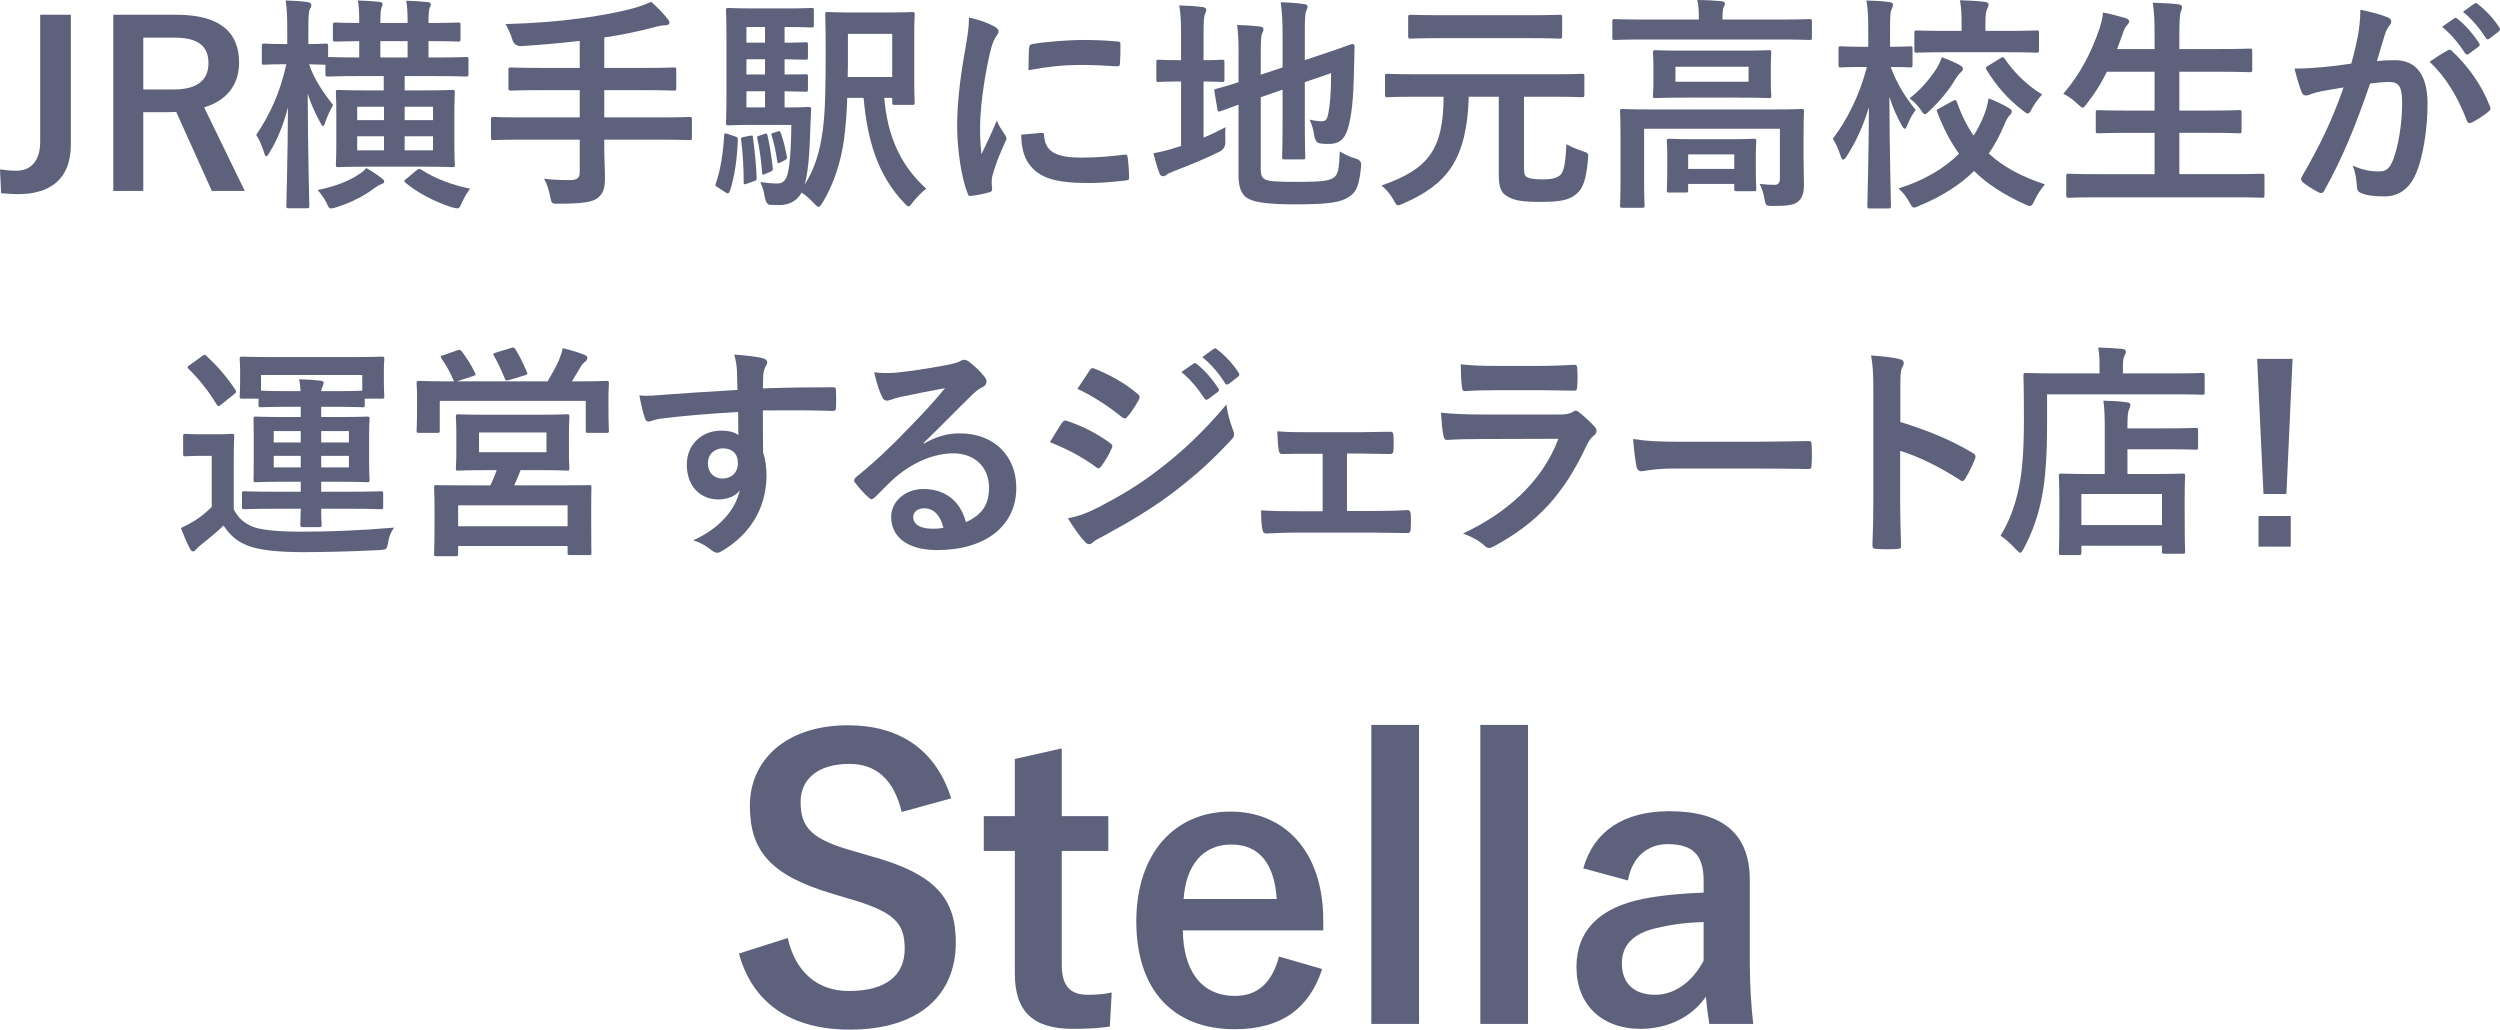
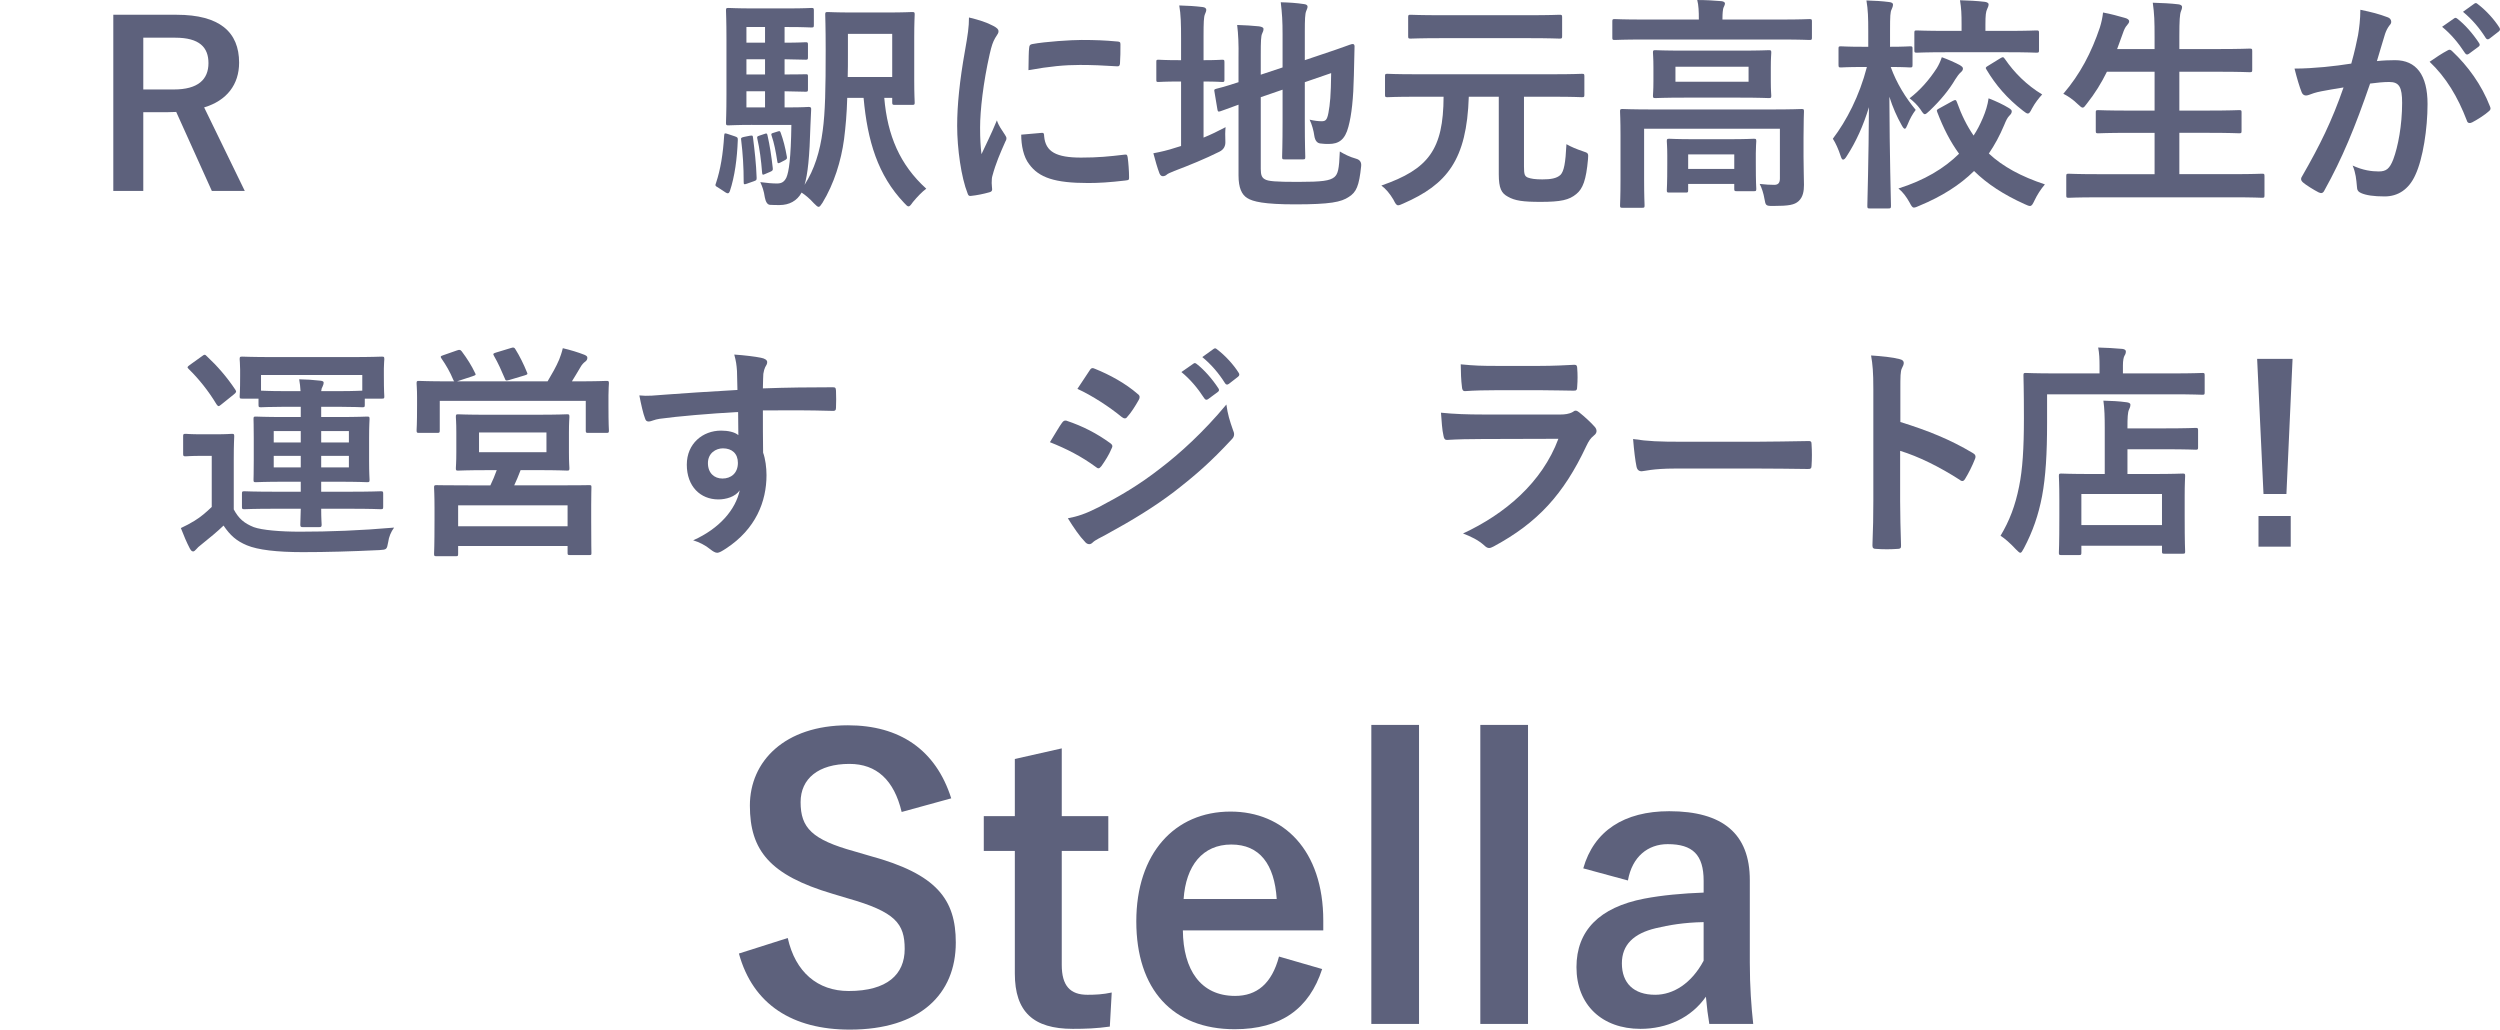
<svg xmlns="http://www.w3.org/2000/svg" id="_レイヤー_2" viewBox="0 0 330.27 136.02">
  <defs>
    <style>.cls-1{fill:#5d617c;}</style>
  </defs>
  <g id="_レイアウト0303">
-     <path class="cls-1" d="M9.359,19.109c0,4.71-2.91,6.539-6.99,6.539-.66,0-1.381-.06-2.221-.119l-.148-3.15c.869.12,1.529.18,2.129.18,1.891,0,3.18-1.229,3.18-3.84V1.95h4.051v17.159Z" />
    <path class="cls-1" d="M23.338,1.95c5.67,0,8.25,2.279,8.25,6.329,0,2.88-1.619,5.01-4.619,5.91l5.369,11.039h-4.35l-4.709-10.439c-.33,0-.66.03-1.051.03h-3.299v10.409h-3.961V1.95h8.369ZM18.93,11.819h4.049c3.18,0,4.561-1.319,4.561-3.479,0-2.07-1.17-3.36-4.381-3.36h-4.229v6.84Z" />
-     <path class="cls-1" d="M37.588,8.49c-1.92,0-2.488.06-2.67.06-.328,0-.328-.03-.328-.33v-2.13c0-.3,0-.33.328-.33.182,0,.75.061,2.67.061h.361v-1.74c0-1.801-.031-2.82-.211-4.02,1.111.029,1.98.09,2.881.209.299.061.51.181.51.33,0,.24-.061.391-.18.601-.18.329-.211.84-.211,2.85v1.771c1.561,0,2.07-.061,2.279-.061.301,0,.33.03.33.33v1.439c.211,0,1.201.061,4.111.061v-2.16c-2.16.03-3,.061-3.15.061-.301,0-.33-.03-.33-.36v-1.83c0-.3.029-.33.33-.33.15,0,.99.06,3.15.06v-.06c0-1.2-.031-2.069-.18-2.909.93.029,2.068.09,2.85.18.27.029.42.149.42.27,0,.18-.09.33-.15.51-.09.211-.15.811-.15,1.95v.06h3.6v-.06c0-1.2-.029-2.069-.18-2.88.9.03,2.041.09,2.85.18.27.03.391.12.391.271,0,.18-.061.33-.15.51-.09.181-.15.78-.15,1.92v.06c2.82,0,3.721-.06,3.9-.06.301,0,.33.03.33.33v1.83c0,.33-.029.36-.33.36-.18,0-1.17-.061-3.9-.061v2.16h.84c2.941,0,3.93-.061,4.111-.061.299,0,.33.03.33.33v1.891c0,.33-.031.359-.33.359-.182,0-1.17-.06-4.111-.06h-3.988v1.89h2.369c2.76,0,3.721-.061,3.93-.061.301,0,.33.03.33.36,0,.15-.061.9-.061,2.7v4.109c0,1.771.061,2.521.061,2.7,0,.3-.029.33-.33.33-.209,0-1.17-.06-3.93-.06h-7.199c-2.76,0-3.721.06-3.93.06-.301,0-.33-.03-.33-.33,0-.18.059-.93.059-2.7v-4.109c0-1.8-.059-2.55-.059-2.7,0-.33.029-.36.33-.36.209,0,1.17.061,3.93.061h2.068v-1.89h-3.27c-2.91,0-3.898.06-4.08.06-.33,0-.359-.029-.359-.359v-1.2c-.209,0-.719-.03-2.16-.06.721,2.1,1.951,3.81,3.18,5.399-.359.569-.75,1.409-1.02,2.22-.119.359-.209.54-.33.54-.09,0-.209-.181-.359-.479-.6-1.11-1.201-2.371-1.65-3.78.029,7.89.211,14.279.211,14.789,0,.3-.031.33-.301.33h-2.4c-.299,0-.33-.03-.33-.33,0-.479.18-6.18.211-12.989-.57,2.189-1.35,4.199-2.43,5.939-.18.33-.301.51-.42.51-.121,0-.211-.149-.301-.479-.299-.93-.689-1.86-1.049-2.34,1.799-2.64,3.148-5.55,3.988-9.329h-.24ZM47.488,22.979c.33-.209.631-.449.9-.779.9.51,1.529.93,2.07,1.38.238.18.299.24.299.42,0,.149-.119.24-.33.3-.24.09-.539.24-.869.48-1.291,1.02-3.061,1.949-5.131,2.609-.33.09-.539.15-.689.15-.27,0-.359-.18-.6-.75-.33-.63-.75-1.2-1.17-1.68,2.25-.48,4.08-1.141,5.52-2.131ZM50.729,15.869v-1.77h-3.541v1.77h3.541ZM50.729,19.859v-1.86h-3.541v1.86h3.541ZM53.848,7.59v-2.16h-3.6v2.16h3.6ZM54.988,22.529c.33-.24.42-.271.66-.12,1.859,1.2,4.02,2.01,6.449,2.52-.42.57-.779,1.17-1.08,1.86-.359.84-.391.84-1.32.6-2.369-.779-4.439-1.859-6.119-3.24-.24-.209-.211-.299.119-.539l1.291-1.08ZM53.459,14.1v1.77h3.748v-1.77h-3.748ZM57.207,17.999h-3.748v1.86h3.748v-1.86Z" />
-     <path class="cls-1" d="M68.969,18.449c-2.67,0-3.6.061-3.779.061-.301,0-.33-.03-.33-.33v-2.4c0-.3.029-.33.33-.33.18,0,1.109.061,3.779.061h7.619v-3.601h-4.979c-2.941,0-3.93.061-4.111.061-.299,0-.33-.03-.33-.36v-2.4c0-.27.031-.299.33-.299.182,0,1.17.06,4.111.06h4.979v-3.57c-2.52.3-5.039.511-7.68.69q-.959.029-1.229-.87c-.24-.78-.57-1.5-.9-2.04,3.84-.12,6.809-.33,10.049-.779,2.85-.391,4.92-.811,6.539-1.23,1.051-.27,1.891-.6,2.67-.93.811.72,1.592,1.529,2.131,2.22.18.21.27.33.27.569,0,.15-.18.301-.51.301-.391.029-.75.06-1.41.24-2.1.569-4.289,1.02-6.689,1.379v4.021h5.1c2.91,0,3.9-.06,4.08-.06.301,0,.33.029.33.299v2.4c0,.33-.029.36-.33.36-.18,0-1.17-.061-4.08-.061h-5.1v3.601h7.471c2.67,0,3.6-.061,3.779-.061.299,0,.33.03.33.33v2.4c0,.3-.031.33-.33.33-.18,0-1.109-.061-3.779-.061h-7.471v.99c0,1.41.09,2.789.09,4.08,0,1.35-.209,2.01-.959,2.64-.691.54-2.07.75-5.131.75-.9.03-.959.03-1.139-.931-.182-.899-.451-1.77-.811-2.369,1.379.18,2.49.18,3.449.18,1.02,0,1.26-.36,1.26-1.11v-4.229h-7.619Z" />
    <path class="cls-1" d="M97.049,17.999c.42.15.42.181.42.511-.09,2.399-.391,4.77-1.051,6.749-.119.33-.299.33-.539.181l-1.051-.69c-.359-.181-.359-.271-.238-.57.6-1.8.93-3.84,1.078-6.27.031-.36.092-.33.48-.21l.9.3ZM99.389,16.499c-2.039,0-2.82.061-3.15.061-.299,0-.33-.03-.33-.36,0-.18.061-1.29.061-3.66v-7.469c0-2.37-.061-3.48-.061-3.69,0-.3.031-.33.33-.33.33,0,1.111.06,3.15.06h4.83c1.949,0,2.789-.06,2.969-.06.301,0,.33.03.33.33v1.92c0,.3-.029.33-.33.33-.18,0-1.02-.06-2.969-.06h-.57v2.069c1.891,0,2.58-.06,2.76-.06.301,0,.33.029.33.33v1.649c0,.3-.029.33-.33.33-.18,0-.869-.03-2.76-.06v2.01c1.859,0,2.58-.03,2.76-.03.301,0,.33,0,.33.3v1.68c0,.301-.029.33-.33.33-.18,0-.869-.029-2.76-.06v2.13h.541c1.889,0,2.459-.061,2.639-.061.27,0,.359.061.33.391l-.09,1.979c-.119,4.29-.359,6.51-.779,7.92,1.289-2.01,2.039-4.38,2.398-7.17.33-2.43.391-5.46.391-10.649,0-3.09-.061-4.5-.061-4.68,0-.3.031-.33.361-.33.18,0,.959.061,3.359.061h4.379c2.371,0,3.18-.061,3.361-.061.33,0,.359.03.359.33,0,.18-.061,1.05-.061,3v5.64c0,1.979.061,2.76.061,2.97,0,.3-.029.33-.359.33h-2.281c-.299,0-.33-.061-.33-.359v-.57h-1.049c.42,4.979,2.07,8.85,5.549,11.999-.539.39-1.199,1.08-1.77,1.771-.27.39-.42.569-.57.569s-.299-.149-.6-.479c-3.449-3.63-4.83-8.16-5.34-13.859h-2.16c-.059,2.1-.209,3.779-.42,5.459-.389,2.881-1.32,5.881-2.85,8.4-.24.359-.359.54-.51.54s-.33-.181-.631-.48c-.539-.6-1.109-1.079-1.619-1.409-.6,1.109-1.65,1.649-2.91,1.649-.391,0-.9,0-1.289-.03q-.48-.06-.66-.99c-.121-.84-.33-1.439-.6-2.01.898.12,1.59.181,2.219.181s.961-.24,1.23-.78c.33-.75.6-2.52.66-6.96h-5.16ZM99.029,17.939c.359-.061.42-.061.449.24.211,1.68.42,3.449.48,5.31,0,.3-.031.33-.359.45l-.932.33c-.359.119-.42.119-.42-.211,0-2.039-.119-3.81-.33-5.52-.059-.33,0-.359.361-.449l.75-.15ZM101.068,5.64v-2.069h-2.459v2.069h2.459ZM101.068,9.84v-2.01h-2.459v2.01h2.459ZM101.068,14.189v-2.13h-2.459v2.13h2.459ZM100.979,17.699c.301-.12.359-.09.42.21.301,1.32.51,2.7.689,4.29.031.27,0,.359-.359.51l-.631.27c-.328.15-.389.15-.42-.18-.119-1.59-.328-3.18-.629-4.47-.061-.3-.029-.3.301-.42l.629-.21ZM102.748,17.369c.27-.09.301-.06.391.18.33.9.6,1.92.811,3.15.029.24.029.3-.24.45l-.631.329c-.299.15-.359.091-.389-.149-.211-1.35-.42-2.43-.75-3.39-.092-.271-.061-.301.238-.391l.57-.18ZM112.018,4.47v2.64c0,1.141,0,2.13-.029,3.061h5.879v-5.7h-5.85Z" />
    <path class="cls-1" d="M131.219,3.42c.51.27.691.45.691.72,0,.21-.061.3-.451.9-.299.54-.449.96-.719,2.13-.84,3.72-1.262,7.409-1.262,9.689,0,1.47.061,2.46.182,3.51.629-1.38,1.17-2.37,2.039-4.47.24.75.631,1.229,1.051,1.89.09.15.209.33.209.45,0,.21-.061.33-.15.479-.689,1.561-1.26,2.851-1.709,4.53-.061.18-.09.51-.09.93,0,.36.061.601.061.841,0,.209-.121.329-.391.39-.75.21-1.59.39-2.461.479-.209.03-.33-.119-.389-.33-.84-2.1-1.381-5.909-1.381-8.939,0-2.699.33-5.97,1.02-9.84.391-2.22.541-3.209.541-4.47,1.35.33,2.311.63,3.209,1.11ZM137.639,17.549c.24-.029.301.12.301.45.18,2.07,1.619,2.82,4.889,2.82,2.25,0,3.721-.15,5.73-.39.301-.03.359,0,.42.39.09.63.18,1.8.18,2.579,0,.36,0,.391-.51.451-2.039.239-3.48.329-4.889.329-4.441,0-6.51-.72-7.801-2.489-.75-.961-1.049-2.49-1.049-3.9l2.729-.24ZM135.959,6.33c.029-.36.121-.45.42-.51,1.77-.33,5.131-.541,6.51-.541,1.801,0,3.18.061,4.439.181.631.03.691.09.691.39,0,.9,0,1.71-.061,2.55-.029.271-.121.39-.391.36-1.799-.12-3.359-.18-4.889-.18-2.01,0-3.961.18-6.811.689.029-1.68.029-2.43.09-2.939Z" />
    <path class="cls-1" d="M159,18.18c.959-.391,1.891-.84,2.91-1.381-.061.541-.061,1.23-.031,1.86q.061.96-.779,1.38c-1.859.93-3.99,1.8-5.969,2.55-.512.21-.871.36-.99.48-.121.12-.33.21-.51.21-.182,0-.33-.09-.451-.36-.299-.78-.539-1.649-.811-2.67.961-.18,1.891-.39,2.971-.75l.689-.21v-8.52h-.24c-1.949,0-2.549.061-2.729.061-.301,0-.301-.03-.301-.33v-2.28c0-.3,0-.33.301-.33.18,0,.779.06,2.729.06h.24v-2.819c0-1.979-.029-3.21-.24-4.41,1.17.03,2.102.091,3.09.21.301.03.48.18.48.36,0,.21-.09.36-.18.6-.15.36-.18,1.11-.18,2.851v3.209c1.709,0,2.279-.06,2.459-.06.271,0,.301.03.301.33v2.28c0,.3-.029.33-.301.33-.18,0-.75-.061-2.459-.061v7.41ZM166.559,22.35c0,.779.15,1.14.57,1.35.42.24,1.35.33,4.32.33,3.24,0,4.23-.15,4.83-.631.48-.42.629-1.02.721-3.389.6.359,1.289.719,2.158.959q.75.211.66.99c-.27,2.609-.629,3.42-1.619,4.05-1.02.69-2.461.99-7.109.99-4.08,0-5.58-.36-6.33-.84-.721-.45-1.141-1.351-1.141-2.97v-9.36c-1.529.54-2.16.811-2.398.87-.301.09-.33.061-.391-.24l-.391-2.34c-.061-.3-.029-.3.24-.39.24-.06,1.02-.24,2.939-.87v-3.3c.031-1.649-.029-3.06-.18-4.26,1.02.03,1.98.09,2.881.18.42.061.6.181.6.33,0,.24-.061.36-.18.63-.15.301-.182.96-.182,2.85v2.58l2.881-.959v-4.351c0-1.8-.061-2.729-.24-4.26,1.141.03,2.07.09,3.061.24.299.03.48.149.48.33,0,.21-.092.36-.182.6-.148.36-.18,1.11-.18,2.7v3.779l2.311-.779c2.82-.93,3.719-1.32,3.93-1.35.209-.03.33.06.33.299l-.09,3.84c-.061,3.03-.301,5.25-.721,6.78-.449,1.74-1.289,2.28-2.58,2.28-.359,0-.719,0-1.109-.061q-.66-.06-.811-.99c-.09-.689-.33-1.56-.629-2.159.629.149,1.17.21,1.59.21.51,0,.719-.15.9-1.11.209-1.14.33-2.31.359-5.249l-3.48,1.199v5.22c0,3,.061,4.47.061,4.649,0,.301-.029.33-.33.33h-2.4c-.299,0-.33-.029-.33-.33,0-.209.061-1.649.061-4.649v-4.229l-2.881.99v9.51Z" />
    <path class="cls-1" d="M187.08,12.779c-2.699,0-3.6.061-3.779.061-.301,0-.33-.03-.33-.33v-2.43c0-.301.029-.33.33-.33.18,0,1.08.06,3.779.06h18.09c2.699,0,3.629-.06,3.809-.06.301,0,.33.029.33.33v2.43c0,.3-.029.33-.33.33-.18,0-1.109-.061-3.809-.061h-3.84v9.21c0,1.05.09,1.29.51,1.47.42.15.93.24,1.92.24,1.08,0,1.889-.12,2.398-.6.451-.48.66-1.53.781-4.051.629.36,1.35.66,2.16.931.75.239.75.27.689,1.05-.24,2.76-.689,3.899-1.529,4.59-.961.81-2.07,1.05-4.74,1.05-2.311,0-3.391-.15-4.32-.69-.84-.449-1.199-1.08-1.199-2.97v-10.229h-3.961c-.27,8.37-2.879,11.58-8.639,14.1-.33.15-.541.24-.689.24-.24,0-.361-.21-.631-.75-.48-.811-1.02-1.44-1.59-1.86,6.24-2.159,8.189-4.77,8.219-11.729h-3.629ZM190.529,5.04c-2.939,0-3.99.06-4.17.06-.299,0-.33-.029-.33-.33v-2.49c0-.299.031-.329.33-.329.18,0,1.23.06,4.17.06h11.34c2.939,0,3.961-.06,4.141-.06.33,0,.359.03.359.329v2.49c0,.301-.029.33-.359.33-.18,0-1.201-.06-4.141-.06h-11.34Z" />
    <path class="cls-1" d="M217.141,5.22c-2.701,0-3.631.06-3.811.06-.301,0-.33-.029-.33-.33v-2.1c0-.3.029-.33.33-.33.18,0,1.109.061,3.811.061h7.289v-.09c0-.99-.029-1.771-.211-2.49,1.111,0,2.16.061,3.182.15.299.029.479.149.479.3,0,.21-.119.36-.209.6-.061.24-.121.63-.121,1.44v.09h7.68c2.701,0,3.631-.061,3.811-.061.301,0,.33.03.33.33v2.1c0,.301-.029.33-.33.33-.18,0-1.109-.06-3.811-.06h-18.088ZM238.26,20.609c0,1.619.059,2.88.059,3.81,0,.81-.119,1.62-.719,2.16-.541.479-1.23.63-3.391.63-.93,0-.959-.061-1.109-.93-.121-.721-.359-1.471-.631-1.98.9.09,1.291.12,1.92.12.48,0,.75-.21.75-.84v-6.569h-17.939v6.719c0,2.221.061,3.24.061,3.391,0,.3-.029.33-.33.33h-2.58c-.299,0-.33-.03-.33-.33,0-.18.061-1.08.061-3.391v-5.819c0-2.1-.061-3-.061-3.18,0-.3.031-.33.33-.33.211,0,1.201.06,4.051.06h15.539c2.85,0,3.84-.06,4.049-.06.301,0,.33.03.33.33,0,.18-.059,1.229-.059,3.42v2.46ZM229.799,6.689c2.73,0,3.689-.06,3.871-.06.299,0,.33.03.33.33,0,.21-.061.659-.061,1.95v1.829c0,1.23.061,1.71.061,1.89,0,.301-.031.33-.33.33-.182,0-1.141-.06-3.871-.06h-7.229c-2.73,0-3.691.06-3.871.06-.299,0-.33-.029-.33-.33,0-.18.061-.659.061-1.89v-1.829c0-1.291-.061-1.74-.061-1.95,0-.3.031-.33.33-.33.18,0,1.141.06,3.871.06h7.229ZM220.529,25.439c-.299,0-.33-.03-.33-.33,0-.211.061-.69.061-3.45v-1.11c0-1.14-.061-1.71-.061-1.89,0-.3.031-.33.33-.33.18,0,.961.06,3.24.06h4.68c2.25,0,3.029-.06,3.24-.06.301,0,.33.03.33.33,0,.18-.061.72-.061,1.59v1.32c0,2.7.061,3.18.061,3.359,0,.3-.029.33-.33.33h-2.221c-.33,0-.359-.03-.359-.33v-.63h-6.09v.811c0,.3-.029.33-.33.33h-2.16ZM231,8.819h-9.66v1.98h9.66v-1.98ZM223.02,22.319h6.09v-1.92h-6.09v1.92Z" />
    <path class="cls-1" d="M247.02,27.539c-.299,0-.33-.03-.33-.36,0-.51.18-6.12.211-13.02-.721,2.4-1.711,4.59-2.939,6.479-.182.301-.33.45-.48.45-.121,0-.211-.149-.33-.51-.27-.84-.66-1.71-1.02-2.25,1.799-2.37,3.51-5.64,4.5-9.479h-.512c-2.068,0-2.729.061-2.908.061-.301,0-.33-.03-.33-.36v-2.13c0-.271.029-.301.33-.301.18,0,.84.061,2.908.061h.691v-2.01c0-1.86-.031-2.85-.24-4.109,1.139.029,2.07.09,3,.209.299.03.51.15.51.301,0,.27-.09.449-.18.66-.18.359-.211.84-.211,2.879v2.07c1.859,0,2.461-.061,2.641-.061.299,0,.33.03.33.301v2.13c0,.33-.031.36-.33.36-.18,0-.781-.061-2.551-.061.781,2.16,1.98,4.08,3.301,5.67-.42.54-.781,1.199-1.08,1.949-.15.36-.24.541-.359.541-.121,0-.24-.15-.42-.48-.631-1.109-1.172-2.34-1.621-3.75.029,7.8.211,13.89.211,14.399,0,.33-.031.36-.361.36h-2.43ZM258,13.319c.359-.18.42-.12.539.21.6,1.68,1.32,3.12,2.189,4.38.48-.72.871-1.5,1.23-2.34s.631-1.71.75-2.58c1.02.39,1.951.84,2.641,1.261.299.18.42.299.42.449,0,.24-.121.391-.33.6-.24.24-.42.601-.689,1.261-.57,1.35-1.23,2.579-2.01,3.72,1.859,1.74,4.26,3.029,7.408,4.08-.57.66-1.02,1.38-1.379,2.129-.24.511-.361.721-.6.721-.15,0-.361-.09-.691-.24-2.789-1.26-4.949-2.67-6.689-4.38-1.889,1.86-4.26,3.36-7.229,4.59-.33.15-.541.24-.721.24-.211,0-.33-.21-.6-.72-.391-.69-.84-1.32-1.441-1.801,3.42-1.079,6.031-2.64,8.01-4.59-1.139-1.56-2.068-3.359-2.879-5.489-.121-.3-.061-.33.33-.54l1.74-.96ZM258.869,8.58c.301.18.451.3.451.479s-.092.33-.301.51c-.24.21-.449.511-.721.931-.809,1.379-1.92,2.729-3.359,4.109-.33.3-.51.48-.66.48s-.299-.211-.57-.631c-.42-.6-.93-1.08-1.439-1.47,1.439-1.11,2.609-2.46,3.6-3.989.27-.45.48-.9.66-1.44.84.3,1.711.69,2.34,1.021ZM257.219,6.899c-2.818,0-3.809.061-3.988.061-.301,0-.33-.03-.33-.33v-2.28c0-.3.029-.33.33-.33.18,0,1.17.061,3.988.061h1.92v-.87c0-1.32-.029-2.101-.209-3.18,1.109.03,2.279.09,3.27.21.301.029.51.18.51.3,0,.271-.09.42-.18.63-.18.359-.24.84-.24,2.04v.87h2.76c2.82,0,3.779-.061,3.961-.061.33,0,.359.03.359.33v2.28c0,.3-.029.33-.359.33-.182,0-1.141-.061-3.961-.061h-7.83ZM264.238,7.71c.361-.21.422-.21.631.09,1.23,1.8,2.881,3.45,4.92,4.68-.42.45-.93,1.08-1.35,1.86-.24.479-.361.659-.541.659-.148,0-.33-.12-.629-.359-2.131-1.65-3.631-3.42-4.83-5.431-.18-.27-.121-.329.24-.539l1.559-.96Z" />
    <path class="cls-1" d="M277.109,26.068c-2.729,0-3.629.061-3.809.061-.301,0-.33-.03-.33-.33v-2.52c0-.301.029-.33.33-.33.18,0,1.08.06,3.809.06h7.529v-5.46h-3.299c-2.939,0-3.959.061-4.141.061-.299,0-.33-.03-.33-.33v-2.43c0-.271.031-.301.33-.301.182,0,1.201.061,4.141.061h3.299v-5.13h-6.299c-.721,1.47-1.59,2.88-2.641,4.2-.27.359-.389.54-.568.54-.15,0-.33-.181-.66-.48-.57-.569-1.32-1.08-1.891-1.35,2.221-2.58,3.721-5.46,4.83-8.76.209-.66.359-1.38.42-1.979.99.18,2.07.479,2.91.72.33.09.539.239.539.45,0,.149-.09.3-.299.539-.182.181-.361.511-.57,1.141l-.721,1.979h4.949v-1.56c0-2.13-.029-3.061-.238-4.561,1.17.03,2.398.091,3.389.211.301.029.48.18.48.33,0,.209-.061.39-.15.6-.15.39-.209,1.14-.209,3.33v1.649h5.158c2.941,0,3.932-.06,4.111-.06.33,0,.359.029.359.33v2.459c0,.301-.029.33-.359.33-.18,0-1.17-.06-4.111-.06h-5.158v5.13h3.75c2.939,0,3.959-.061,4.139-.061.301,0,.33.03.33.301v2.43c0,.3-.029.33-.33.33-.18,0-1.199-.061-4.139-.061h-3.75v5.46h7.109c2.699,0,3.629-.06,3.809-.06.301,0,.33.029.33.33v2.52c0,.3-.029.33-.33.33-.18,0-1.109-.061-3.809-.061h-17.91Z" />
    <path class="cls-1" d="M311.52,4.62c.15-.9.301-2.07.301-3.33,1.561.33,2.4.54,3.6.989.301.091.48.33.48.601,0,.149-.061.3-.211.45-.299.39-.449.72-.6,1.14-.391,1.229-.689,2.34-1.08,3.6.811-.09,1.711-.12,2.4-.12,2.789,0,4.289,1.95,4.289,5.79,0,3.24-.6,7.229-1.619,9.39-.869,1.92-2.311,2.82-4.051,2.82-1.439,0-2.459-.15-3.119-.45-.359-.15-.539-.39-.539-.84-.09-.96-.15-1.8-.57-2.79,1.35.63,2.52.779,3.449.779.99,0,1.439-.359,1.92-1.59.631-1.68,1.17-4.529,1.17-7.469,0-2.101-.391-2.76-1.709-2.76-.721,0-1.65.09-2.521.209-1.979,5.76-3.689,9.9-6.029,14.1-.18.391-.42.45-.779.271-.541-.271-1.711-.99-2.07-1.32-.15-.149-.24-.27-.24-.45,0-.09.031-.21.121-.33,2.398-4.17,3.959-7.35,5.488-11.759-1.17.18-2.129.359-2.939.51-.779.149-1.26.33-1.65.479-.42.15-.779.09-.959-.39-.27-.69-.6-1.77-.93-3.09,1.32,0,2.639-.09,3.959-.21,1.26-.12,2.371-.27,3.541-.45.479-1.71.689-2.76.898-3.779ZM323.4,6.63c.209-.12.359-.06.57.149,2.039,1.92,3.869,4.41,4.979,7.29.121.271.09.42-.119.601-.51.479-1.65,1.199-2.25,1.5-.301.149-.6.119-.689-.24-1.201-3.15-2.762-5.73-4.92-7.77.75-.511,1.619-1.11,2.43-1.53ZM324.209,2.43c.15-.12.271-.09.451.061.93.72,2.01,1.92,2.85,3.209.119.181.119.33-.09.48l-1.26.93c-.211.15-.361.12-.51-.09-.9-1.38-1.861-2.52-3.031-3.479l1.59-1.11ZM326.879.48c.182-.121.271-.091.451.06,1.109.84,2.189,2.04,2.85,3.09.119.18.15.36-.09.54l-1.201.93c-.238.18-.389.09-.51-.09-.809-1.29-1.77-2.43-3-3.45l1.5-1.079Z" />
    <path class="cls-1" d="M30.883,67.299c.66,1.23,1.381,1.83,2.641,2.34,1.08.391,3.479.601,6.09.601,3.898,0,7.979-.15,12.449-.54-.42.57-.691,1.229-.781,1.92-.18.96-.18.99-1.139,1.05-3.75.18-7.051.271-10.17.271-3.42,0-5.91-.301-7.35-.9-1.381-.57-2.221-1.32-3.09-2.61-.871.841-1.83,1.62-2.91,2.49-.33.24-.57.479-.689.63-.15.18-.301.3-.42.3-.211,0-.33-.21-.451-.42-.42-.81-.75-1.59-1.17-2.67.75-.36,1.17-.569,1.801-.96.84-.51,1.561-1.14,2.279-1.83v-6.749h-1.289c-1.561,0-1.98.06-2.131.06-.33,0-.359-.029-.359-.359v-2.28c0-.3.029-.33.359-.33.15,0,.57.06,2.131.06h1.74c1.559,0,2.039-.06,2.189-.06.299,0,.33.03.33.33,0,.18-.061,1.05-.061,2.939v6.72ZM26.652,47.08c.18-.15.301-.21.391-.21s.15.06.27.18c1.381,1.29,2.67,2.76,3.781,4.44.148.239.148.33-.182.6l-1.68,1.35c-.18.15-.27.21-.359.21s-.15-.09-.27-.239c-1.08-1.801-2.371-3.391-3.691-4.68-.209-.211-.18-.271.15-.511l1.59-1.14ZM36.402,67.209c-2.91,0-3.93.061-4.109.061-.301,0-.33-.03-.33-.33v-1.71c0-.3.029-.33.33-.33.18,0,1.199.06,4.109.06h3.33v-1.32h-2.039c-2.73,0-3.691.061-3.9.061-.27,0-.301-.03-.301-.33,0-.18.031-.87.031-2.49v-3.029c0-1.65-.031-2.311-.031-2.49,0-.3.031-.33.301-.33.209,0,1.17.061,3.9.061h2.039v-1.35h-2.369c-1.801,0-2.701.06-2.881.06-.299,0-.33-.03-.33-.33v-.81h-2.16c-.299,0-.33-.03-.33-.301,0-.18.061-.539.061-2.76v-.75c0-.779-.061-1.199-.061-1.38,0-.33.031-.36.33-.36.211,0,1.26.061,4.17.061h10.109c2.941,0,3.99-.061,4.17-.061.301,0,.33.03.33.36,0,.181-.059.601-.059,1.2v.93c0,2.221.059,2.58.059,2.76,0,.271-.029.301-.33.301h-2.25v.81c0,.3-.029.33-.33.33-.18,0-1.08-.06-2.879-.06h-2.551v1.35h2.191c2.729,0,3.689-.061,3.869-.061.301,0,.33.03.33.33,0,.15-.061.84-.061,2.49v3.029c0,1.62.061,2.311.061,2.49,0,.3-.029.33-.33.33-.18,0-1.141-.061-3.869-.061h-2.191v1.32h3.721c2.939,0,3.959-.06,4.141-.06.299,0,.328.03.328.33v1.71c0,.3-.029.33-.328.33-.182,0-1.201-.061-4.141-.061h-3.721c0,1.32.061,1.92.061,2.1,0,.271-.061.33-.33.33h-2.16c-.27,0-.33-.06-.33-.33,0-.18.031-.779.061-2.1h-3.33ZM34.482,49.54v2.069c.18,0,1.08.061,2.881.061h2.34c-.031-.54-.09-1.08-.18-1.561,1.109.03,1.709.061,2.789.181.27.03.449.09.449.27,0,.15-.059.3-.148.511-.092.149-.15.299-.182.6h2.551c1.799,0,2.699-.061,2.879-.061v-2.069h-13.379ZM39.732,58.449v-1.5h-3.57v1.5h3.57ZM39.732,61.749v-1.529h-3.57v1.529h3.57ZM42.432,56.949v1.5h3.66v-1.5h-3.66ZM46.092,60.22h-3.66v1.529h3.66v-1.529Z" />
    <path class="cls-1" d="M60.344,46.3c.389-.149.479-.09.658.12.721.96,1.32,1.92,1.74,2.82.15.27.15.3-.27.449l-2.1.69h11.969c.6-1.021,1.111-1.89,1.531-2.88.148-.391.33-.87.479-1.5,1.021.24,2.01.54,2.852.87.27.12.389.21.389.39,0,.24-.09.36-.27.51-.211.15-.449.391-.631.721-.42.689-.75,1.289-1.139,1.89h.6c2.76,0,3.75-.06,3.959-.06.301,0,.33.029.33.33,0,.18-.059.749-.059,1.59v1.319c0,2.64.059,3.12.059,3.3,0,.3-.029.33-.33.33h-2.398c-.301,0-.33-.03-.33-.33v-3.899h-19.289v3.87c0,.329-.031.359-.33.359h-2.4c-.301,0-.33-.03-.33-.359,0-.181.061-.66.061-3.301v-1.08c0-1.05-.061-1.59-.061-1.799,0-.301.029-.33.33-.33.209,0,1.199.06,3.959.06h.691c-.061-.06-.09-.09-.15-.24-.391-.96-.961-1.95-1.531-2.76-.18-.271-.148-.33.211-.45l1.801-.63ZM71.053,54.789c2.699,0,3.66-.06,3.869-.06.27,0,.301.03.301.36,0,.149-.061.66-.061,2.039v2.641c0,1.38.061,1.89.061,2.07,0,.3-.031.33-.301.33-.209,0-1.17-.061-3.869-.061h-2.279c-.271.75-.57,1.41-.842,2.01h5.701c2.939,0,3.99-.029,4.199-.029.301,0,.301.029.301.329,0,.181-.031.9-.031,2.31v1.92c0,3.541.031,4.2.031,4.381,0,.27,0,.3-.301.3h-2.52c-.301,0-.33-.03-.33-.3v-.9h-14.459v1.02c0,.301-.031.33-.301.33h-2.549c-.301,0-.33-.029-.33-.33,0-.18.059-.84.059-4.439v-1.62c0-1.77-.059-2.489-.059-2.67,0-.3.029-.329.33-.329.209,0,1.26.029,4.199.029h2.91c.299-.63.6-1.32.84-2.01h-1.23c-2.73,0-3.689.061-3.869.061-.271,0-.301-.03-.301-.33,0-.211.061-.69.061-2.07v-2.641c0-1.379-.061-1.89-.061-2.039,0-.33.029-.36.301-.36.18,0,1.139.06,3.869.06h6.66ZM60.523,69.52h14.459v-2.761h-14.459v2.761ZM63.283,59.739h8.908v-2.61h-8.908v2.61ZM67.512,45.97c.361-.12.451-.06.602.21.51.811,1.08,1.95,1.5,3,.119.24.09.3-.33.42l-2.01.6c-.451.121-.48.091-.602-.239-.42-.99-.869-2.01-1.41-2.94-.18-.3-.09-.33.271-.449l1.979-.601Z" />
    <path class="cls-1" d="M97.363,49.029c-.061-.869-.121-1.289-.361-2.189,1.352.09,2.791.27,3.51.42.51.09.84.3.84.57,0,.24-.09.39-.27.689-.09.181-.18.48-.24.87-.029.39-.029.78-.059,1.92,3.238-.12,6.328-.149,9.209-.149.359,0,.42.06.449.449.031.75.031,1.53,0,2.28,0,.33-.148.42-.51.39-3.119-.09-6.029-.09-9.148-.06,0,1.83,0,3.75.029,5.579.301.811.449,1.98.449,2.971,0,3.479-1.41,7.109-5.34,9.689-.51.33-.898.57-1.17.57-.27,0-.6-.211-.898-.45-.691-.57-1.5-.96-2.281-1.2,3.51-1.56,5.609-4.08,6.15-6.6-.6.87-1.83,1.2-2.82,1.2-2.369,0-4.17-1.71-4.17-4.59,0-2.79,2.1-4.5,4.529-4.5.9,0,1.801.18,2.281.6,0-1.05-.031-2.069-.031-3.06-3.779.21-8.01.57-10.379.9-.66.09-1.141.359-1.41.359-.299,0-.42-.12-.51-.42-.24-.6-.51-1.8-.75-3.029,1.109.119,2.07,0,3.66-.121,1.83-.149,5.699-.39,9.299-.6-.029-.93-.029-1.68-.059-2.49ZM93.523,61.18c0,1.319.84,2.039,1.92,2.039,1.109,0,2.039-.689,2.039-2.069,0-1.229-.779-1.92-1.98-1.92-.93,0-1.979.63-1.979,1.95Z" />
-     <path class="cls-1" d="M122.053,58.6c1.68-.96,3.09-1.35,4.77-1.35,4.381,0,7.439,2.879,7.439,7.199,0,5.01-4.049,8.22-10.469,8.22-3.779,0-6.061-1.62-6.061-4.41,0-2.01,1.891-3.659,4.23-3.659,2.82,0,4.891,1.5,5.641,4.379,2.1-.959,3.059-2.279,3.059-4.56,0-2.729-1.92-4.529-4.709-4.529-2.49,0-5.25,1.109-7.68,3.18-.871.78-1.711,1.649-2.609,2.55-.211.21-.361.33-.51.33-.121,0-.271-.09-.451-.27-.629-.541-1.289-1.32-1.77-1.95-.18-.24-.09-.45.15-.69,2.34-1.89,4.41-3.81,7.109-6.629,1.859-1.92,3.27-3.42,4.65-5.131-1.801.33-3.93.75-5.791,1.141-.389.09-.779.18-1.26.359-.15.061-.449.15-.6.15-.301,0-.51-.15-.66-.51-.359-.69-.631-1.53-1.051-3.24.9.12,1.891.12,2.791.061,1.83-.181,4.469-.57,6.809-1.021.75-.149,1.352-.3,1.65-.45.15-.09.42-.24.57-.24.301,0,.48.091.689.24.9.69,1.5,1.29,2.01,1.92.24.271.33.48.33.721,0,.3-.18.569-.51.72-.51.239-.75.45-1.32.96-2.189,2.13-4.199,4.229-6.479,6.42l.029.09ZM122.084,67.149c-.871,0-1.441.51-1.441,1.14,0,.93.811,1.561,2.611,1.561.539,0,.93-.03,1.379-.121-.391-1.649-1.289-2.579-2.549-2.579Z" />
    <path class="cls-1" d="M140.293,55.869c.15-.209.301-.359.57-.3,2.25.75,4.051,1.71,5.76,2.94.211.149.33.27.33.449,0,.09-.061.211-.119.33-.33.811-.84,1.59-1.32,2.28-.15.18-.27.3-.391.3-.119,0-.209-.06-.359-.18-1.92-1.41-3.869-2.4-6.061-3.27.75-1.2,1.23-2.07,1.59-2.551ZM145.154,66.999c2.85-1.5,5.309-2.909,8.219-5.189,2.4-1.83,5.609-4.71,8.641-8.37.18,1.32.42,2.07.869,3.36.09.21.15.39.15.569,0,.24-.09.45-.33.69-2.791,3-4.68,4.649-7.619,6.93-2.611,1.979-5.4,3.689-8.971,5.64-.721.391-1.439.72-1.74,1.02-.18.181-.33.24-.479.24-.211,0-.422-.119-.602-.359-.629-.631-1.439-1.801-2.219-3.061,1.26-.24,2.309-.569,4.08-1.47ZM143.924,48.97c.209-.36.391-.42.75-.239,1.92.779,3.99,1.89,5.639,3.329.182.12.24.271.24.39,0,.121-.029.24-.119.391-.42.75-1.02,1.71-1.529,2.25-.092.149-.211.18-.301.18-.15,0-.301-.09-.449-.21-1.561-1.29-3.9-2.819-5.82-3.69.51-.779,1.08-1.619,1.59-2.399ZM157.662,48.04c.15-.12.271-.09.451.06.93.721,2.01,1.92,2.85,3.21.119.181.119.33-.09.48l-1.26.93c-.211.149-.359.12-.51-.09-.9-1.38-1.861-2.521-3.031-3.479l1.59-1.11ZM160.332,46.09c.182-.12.271-.09.451.061,1.109.84,2.189,2.039,2.85,3.09.119.18.15.359-.09.539l-1.199.931c-.24.18-.391.09-.512-.09-.809-1.29-1.77-2.431-3-3.45l1.5-1.08Z" />
-     <path class="cls-1" d="M177.943,67.509h3.18c1.529,0,3.209-.03,4.83-.12.27,0,.391.181.42.57.029.63.029,1.29,0,1.92-.029.391-.15.57-.51.54-1.561,0-3.33-.06-4.711-.06h-9.418c-1.801,0-3.15.06-4.41.119-.361,0-.51-.18-.57-.629-.09-.48-.15-1.201-.15-2.431,1.74.12,3.211.12,5.131.12h2.998v-7.59h-1.648c-1.23,0-2.311,0-3.691.03-.27.03-.42-.15-.479-.601-.09-.51-.121-1.319-.18-2.399,1.289.12,2.879.12,4.17.12h6.658c1.35,0,2.73-.061,4.051-.061.359-.029.449.15.48.511.029.6.029,1.26,0,1.859-.031.48-.15.601-.602.57-1.17,0-2.67-.06-3.898-.06h-1.65v7.589Z" />
    <path class="cls-1" d="M195.645,58c-1.5,0-3,.029-4.5.119-.271,0-.391-.18-.451-.569-.18-.75-.24-1.86-.33-3.03,1.711.18,3.541.24,5.52.24h10.291c.51,0,1.109-.061,1.59-.33.148-.12.27-.18.389-.18.15,0,.301.09.451.21.719.569,1.529,1.319,2.01,1.859.209.21.299.42.299.63,0,.18-.09.391-.33.57-.479.39-.689.72-1.02,1.41-3,6.39-6.449,10.14-12.238,13.26-.24.119-.42.209-.602.209-.209,0-.42-.119-.658-.359-.811-.721-1.771-1.17-2.791-1.561,5.551-2.579,10.439-6.719,12.6-12.509l-10.229.03ZM197.654,51.55c-1.352,0-2.852.03-4.111.12-.299,0-.389-.18-.42-.66-.09-.63-.148-1.95-.148-2.88,1.828.18,2.729.21,4.918.21h5.4c1.951,0,3.541-.09,4.711-.15.27,0,.359.15.359.48.061.75.061,1.59,0,2.34,0,.51-.09.63-.541.6-.988,0-2.398-.06-4.229-.06h-5.939Z" />
    <path class="cls-1" d="M221.293,61.899c-2.969,0-4.109.36-4.408.36-.361,0-.602-.181-.691-.631-.148-.689-.33-2.1-.449-3.629,1.949.3,3.449.359,6.48.359h9.658c2.281,0,4.59-.06,6.9-.09.449-.03.539.061.539.42.061.9.061,1.92,0,2.82,0,.359-.119.479-.539.449-2.25-.029-4.471-.06-6.689-.06h-10.801Z" />
    <path class="cls-1" d="M251.053,55.75c3.66,1.14,6.57,2.31,9.539,4.079.33.181.48.391.33.78-.389.99-.869,1.92-1.289,2.609-.121.211-.24.33-.391.33-.09,0-.209-.029-.33-.149-2.76-1.771-5.459-3.09-7.889-3.84v6.63c0,1.949.059,3.72.119,5.879.031.36-.119.45-.539.45-.871.061-1.801.061-2.67,0-.42,0-.57-.09-.57-.45.09-2.219.119-3.989.119-5.909v-14.76c0-2.249-.09-3.239-.299-4.439,1.379.09,2.879.24,3.75.479.42.09.568.271.568.511,0,.18-.09.42-.238.689-.211.39-.211,1.14-.211,2.82v4.29Z" />
    <path class="cls-1" d="M270.436,55.869c0,4.051-.18,7.08-.66,9.66-.48,2.52-1.23,4.68-2.4,6.899-.211.39-.33.601-.48.601-.119,0-.299-.181-.6-.48-.689-.75-1.471-1.439-2.01-1.77,1.17-1.95,1.949-3.96,2.459-6.54.451-2.22.631-4.979.631-8.97,0-3.779-.061-5.49-.061-5.67,0-.3.031-.33.301-.33.18,0,1.199.061,4.049.061h5.701v-.99c0-.9-.031-1.68-.18-2.43,1.109.029,2.158.09,3.18.18.299.03.479.15.479.33,0,.21-.059.391-.18.57-.119.21-.209.63-.209,1.289v1.051h6.479c2.85,0,3.811-.061,4.02-.061.271,0,.301.03.301.33v2.221c0,.299-.029.329-.301.329-.209,0-1.17-.06-4.02-.06h-16.498v3.779ZM272.324,73.329c-.299,0-.33-.03-.33-.33,0-.181.061-.9.061-4.8v-2.189c0-2.16-.061-2.91-.061-3.121,0-.299.031-.329.33-.329.18,0,1.17.06,3.99.06h1.74v-6.06c0-1.41-.029-2.58-.18-3.63,1.109.03,1.949.061,3.059.21.301.03.512.149.512.3,0,.301-.092.45-.182.66-.18.36-.209,1.17-.209,2.311v.18h5.01c2.82,0,3.811-.061,3.99-.061.299,0,.33.03.33.33v2.22c0,.3-.031.33-.33.33-.18,0-1.17-.06-3.99-.06h-5.01v3.27h3.27c2.85,0,3.84-.06,4.02-.06.301,0,.33.03.33.329,0,.181-.061.961-.061,2.7v2.49c0,3.84.061,4.59.061,4.77,0,.271-.029.3-.33.3h-2.4c-.299,0-.328-.029-.328-.3v-.75h-10.65v.9c0,.3-.029.33-.33.33h-2.311ZM274.965,69.369h10.65v-4.109h-10.65v4.109Z" />
    <path class="cls-1" d="M302.055,65.26h-3.029l-.84-17.85h4.68l-.811,17.85ZM302.625,68.169v4.05h-4.26v-4.05h4.26Z" />
    <path class="cls-1" d="M119.117,107.268c-1-4.201-3.301-6.351-6.9-6.351-4.102,0-6.451,1.95-6.451,5.05,0,3.4,1.5,4.951,7.1,6.501l2.051.6c8.852,2.4,11.352,5.751,11.352,11.451,0,6.8-4.701,11.501-14.002,11.501-7.551,0-12.801-3.301-14.65-10.051l6.451-2.051c1,4.5,3.949,7.001,8.049,7.001,5.102,0,7.4-2.2,7.4-5.551s-1.199-4.9-7.549-6.7l-2-.6c-8.252-2.451-10.902-5.701-10.902-11.651,0-5.851,4.602-10.601,12.951-10.601,6.801,0,11.602,3.2,13.65,9.65l-6.549,1.801Z" />
    <path class="cls-1" d="M140.266,107.817h6.15v4.601h-6.15v15.051c0,2.75,1.1,3.95,3.4,3.95,1.051,0,2.051-.05,3.201-.3l-.25,4.5c-1.75.25-3.25.3-4.9.3-5.201,0-7.65-2.25-7.65-7.3v-16.201h-4.102v-4.601h4.102v-7.551l6.199-1.399v8.95Z" />
    <path class="cls-1" d="M156.266,122.918c.049,5.2,2.35,8.65,6.9,8.65,2.85,0,4.85-1.6,5.799-5.2l5.701,1.65c-1.699,5.25-5.451,7.95-11.551,7.95-8.201,0-13-5.25-13-14.251,0-8.95,5.049-14.501,12.449-14.501,7.002,0,12.252,5.101,12.252,14.401v1.3h-18.551ZM168.666,118.768c-.301-4.6-2.25-7.2-6-7.2-3.801,0-6.002,2.8-6.301,7.2h12.301Z" />
    <path class="cls-1" d="M187.465,135.27h-6.301v-39.503h6.301v39.503Z" />
    <path class="cls-1" d="M201.863,135.27h-6.301v-39.503h6.301v39.503Z" />
    <path class="cls-1" d="M209.162,114.718c1.4-4.95,5.4-7.551,11.352-7.551,7.1,0,10.65,3.001,10.65,9.101v10.9c0,3.201.199,5.801.449,8.102h-5.799c-.201-1.201-.301-2.001-.451-3.601-1.949,2.8-5.15,4.25-8.65,4.25-5.051,0-8.449-3.15-8.449-8.15,0-4.8,3-7.9,8.949-9.051,2.35-.45,5.051-.7,7.852-.8v-1.551c0-3.449-1.451-4.85-4.75-4.85-2.602,0-4.701,1.65-5.252,4.801l-5.9-1.601ZM225.064,121.818c-2.65.05-4.602.4-6.301.8-2.951.7-4.5,2.2-4.5,4.65,0,2.601,1.549,4.15,4.4,4.15,2.4,0,4.799-1.5,6.4-4.501v-5.1Z" />
  </g>
</svg>